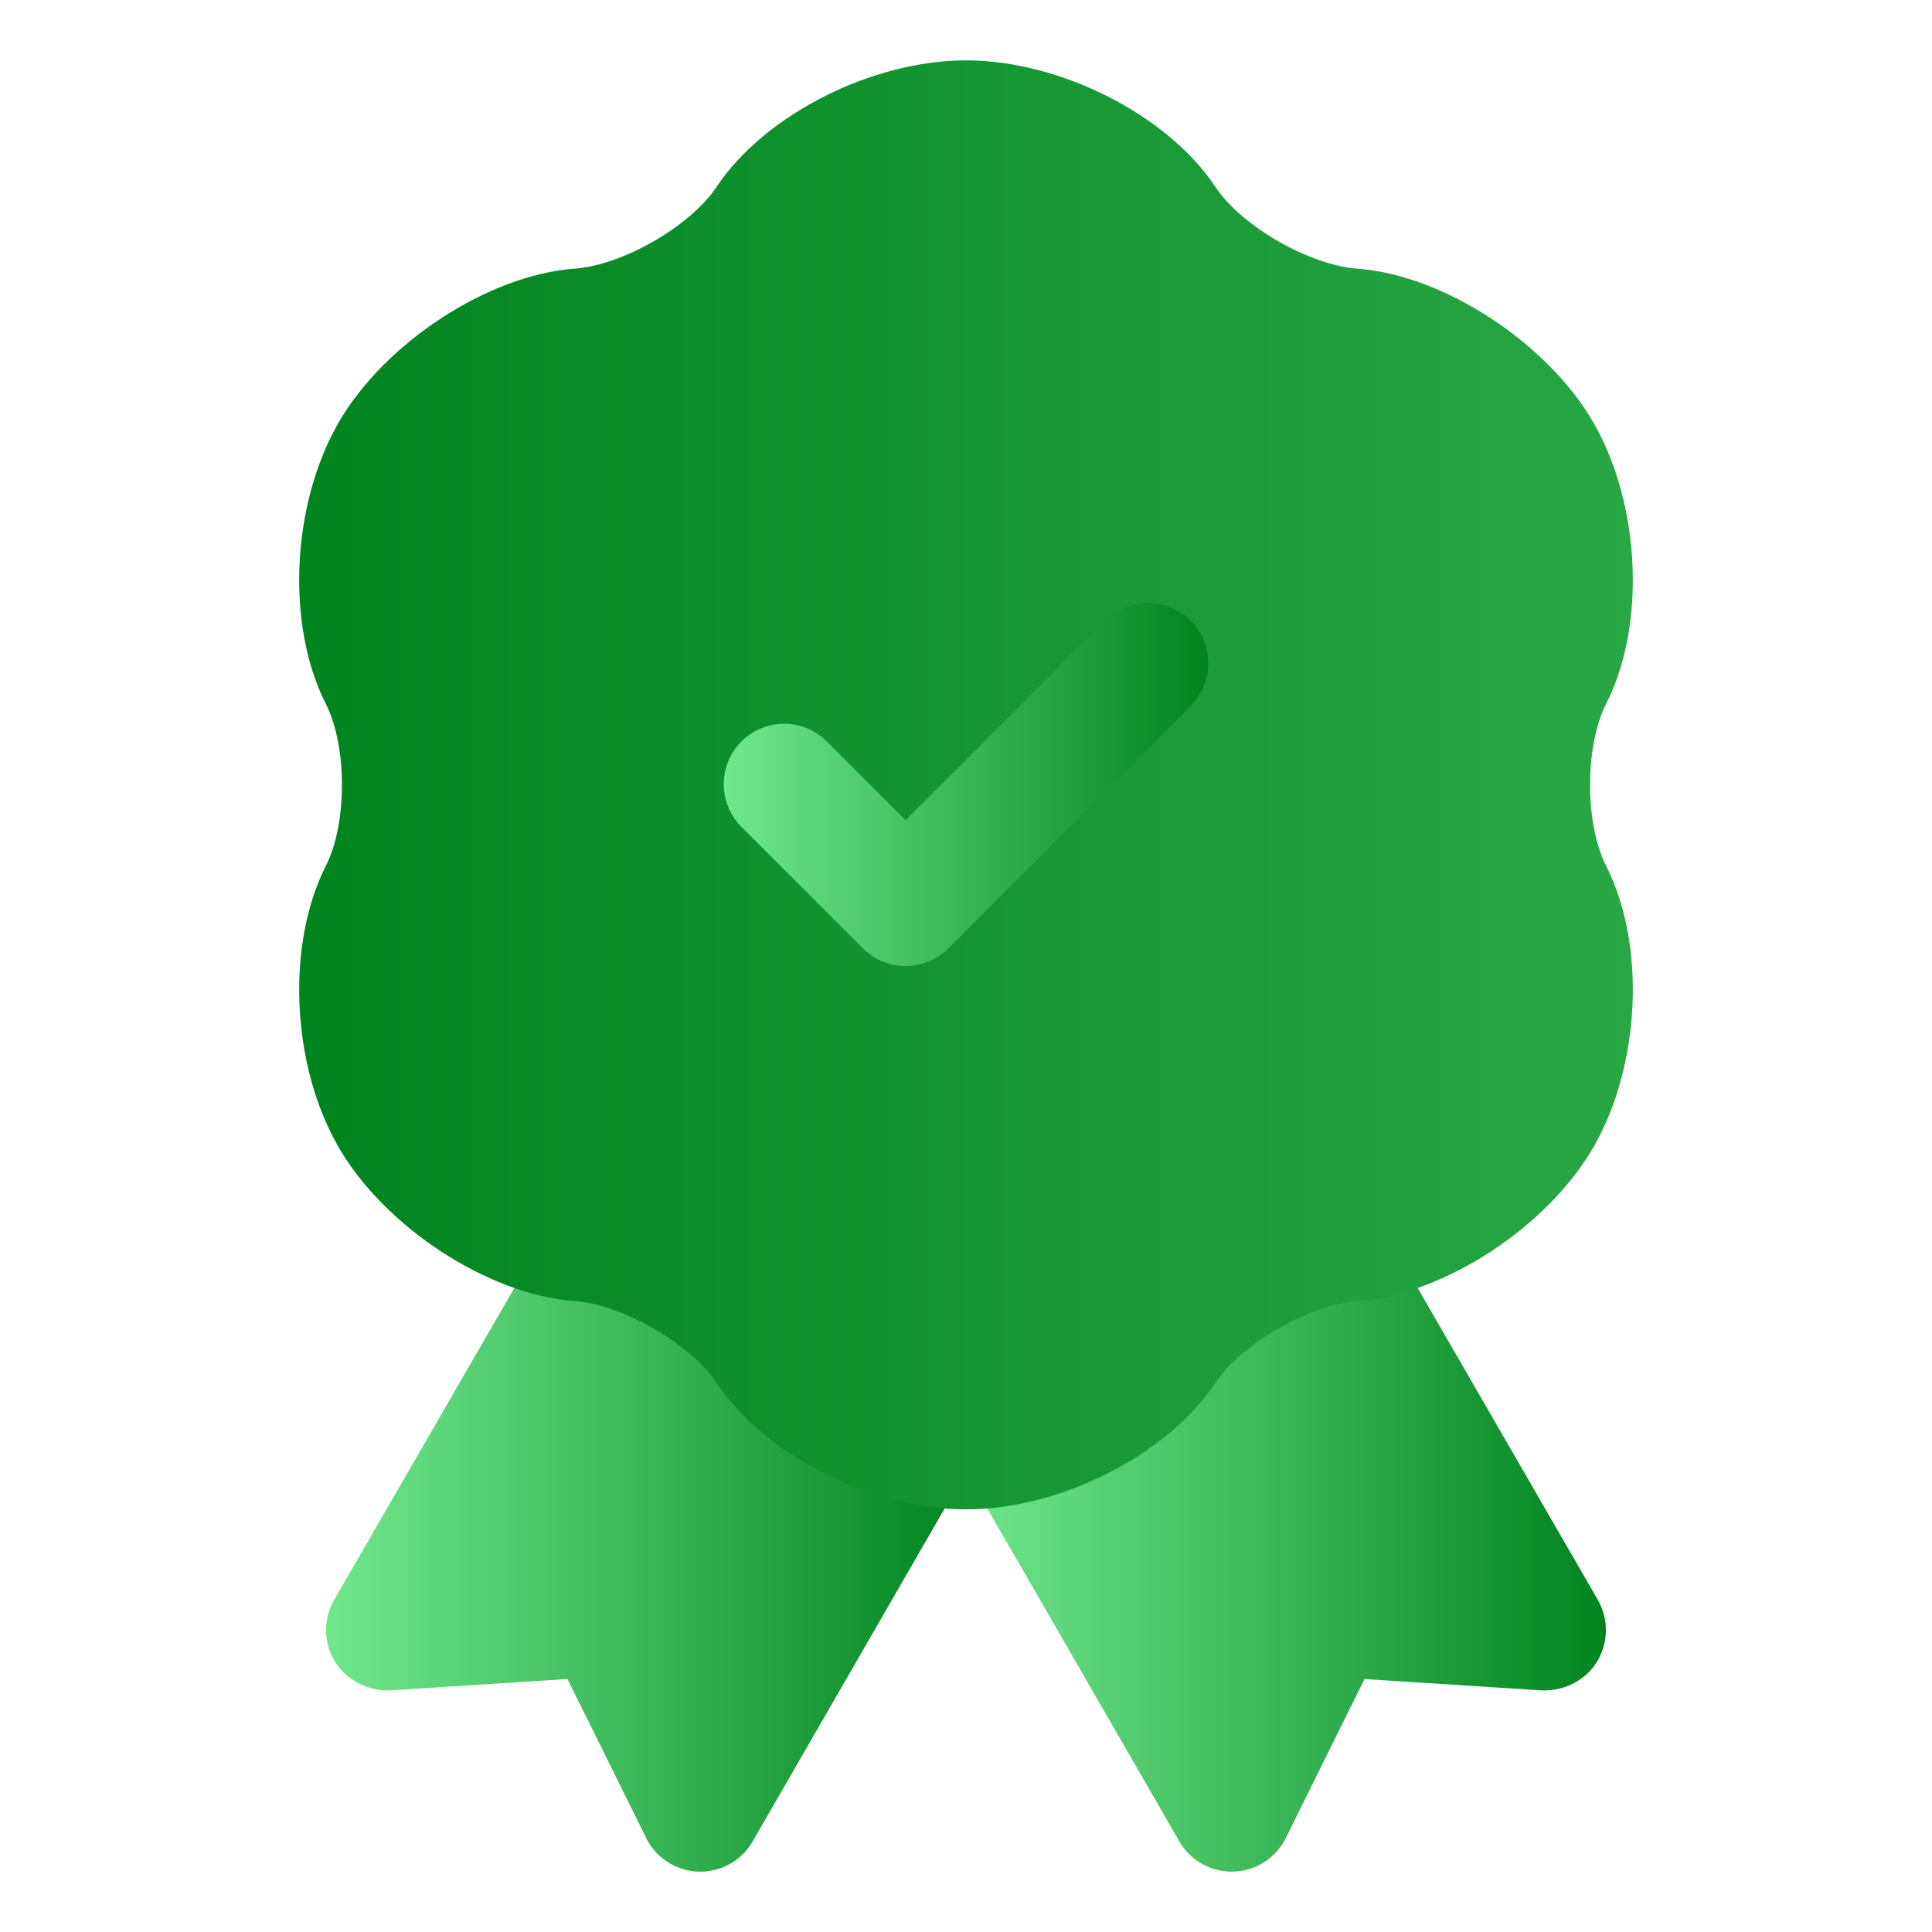
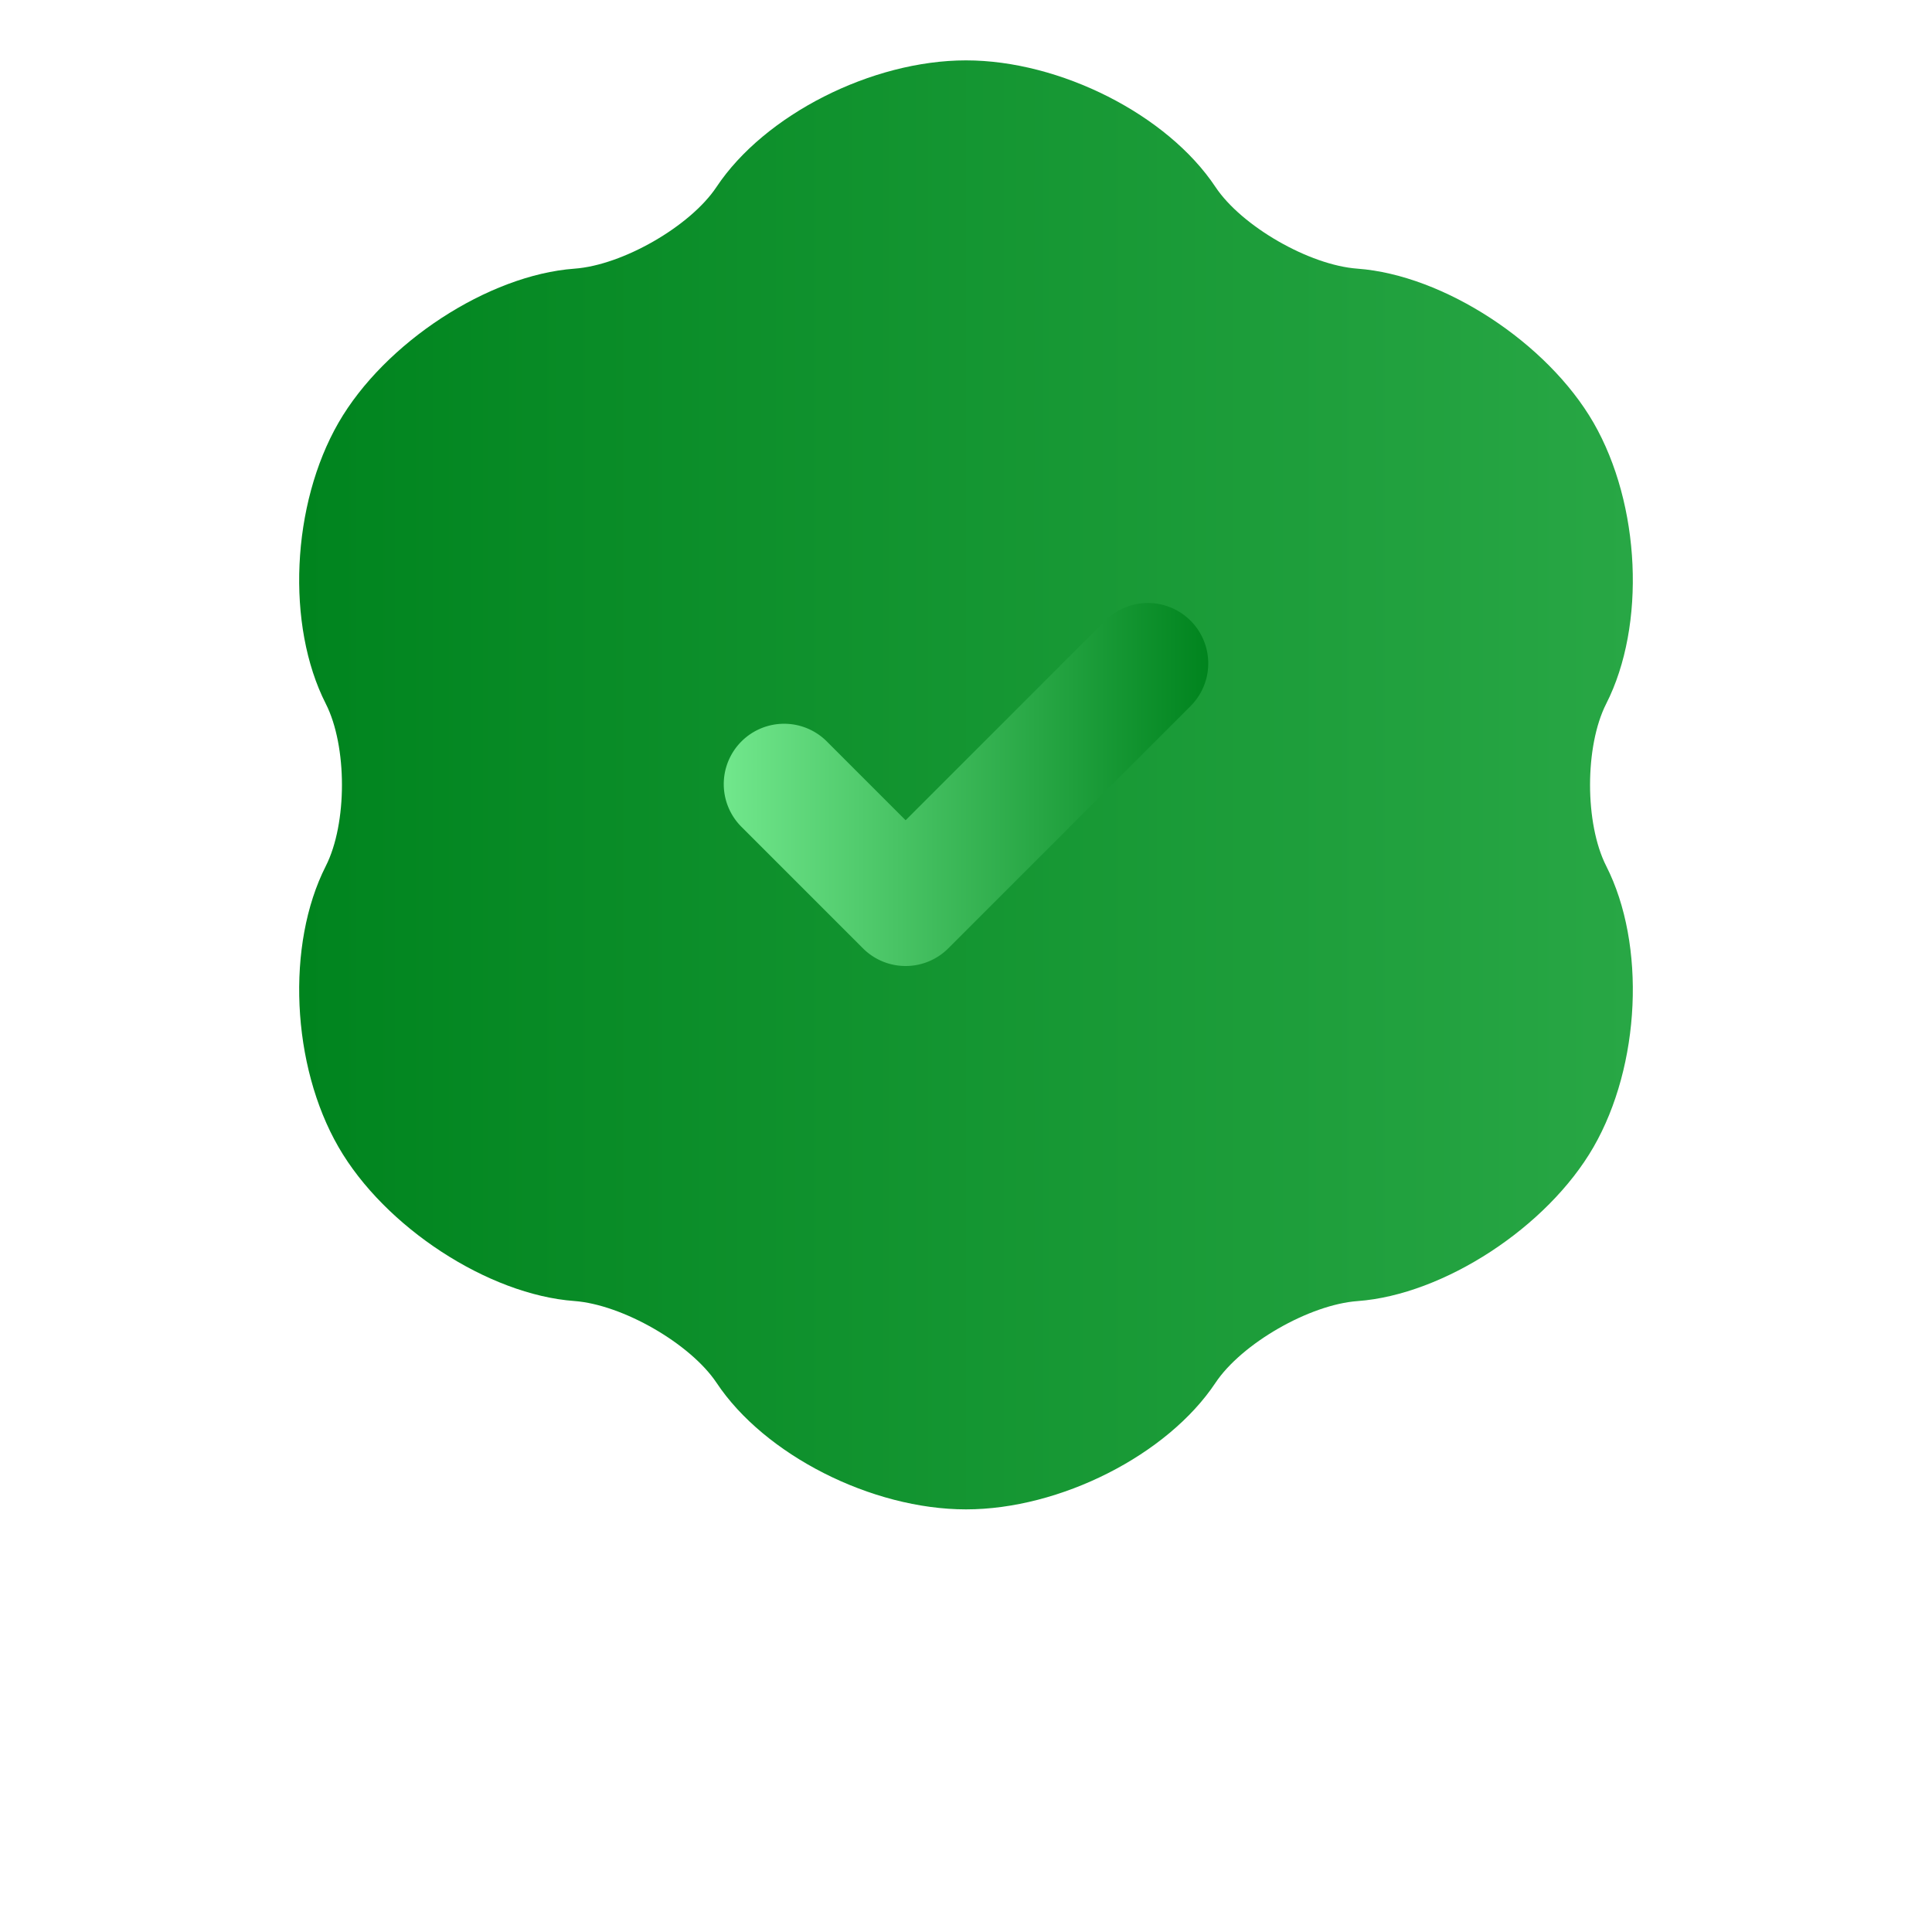
<svg xmlns="http://www.w3.org/2000/svg" xmlns:xlink="http://www.w3.org/1999/xlink" version="1.1" width="512" height="512" x="0" y="0" viewBox="0 0 32 32" style="enable-background:new 0 0 512 512" xml:space="preserve" class="">
  <g>
    <linearGradient id="a">
      <stop stop-opacity="1" stop-color="#71e78c" offset="0" />
      <stop stop-opacity="1" stop-color="#00841e" offset="1" />
    </linearGradient>
    <linearGradient xlink:href="#a" id="b" x1="5.4" x2="16.13" y1="25.314" y2="25.314" gradientUnits="userSpaceOnUse" />
    <linearGradient xlink:href="#a" id="c" x1="15.87" x2="26.6" y1="25.314" y2="25.314" gradientUnits="userSpaceOnUse" />
    <linearGradient id="d" x1="4.955" x2="27.045" y1="13" y2="13" gradientUnits="userSpaceOnUse">
      <stop stop-opacity="1" stop-color="#00841e" offset="0" />
      <stop stop-opacity="1" stop-color="#28a745" offset="1" />
    </linearGradient>
    <linearGradient xlink:href="#a" id="e" x1="12" x2="20" y1="13" y2="13" gradientUnits="userSpaceOnUse" />
-     <path fill="url(#b)" d="m15.67 23.04-5.049-3.25a1 1 0 0 0-1.407.34l-3.68 6.37c-.184.32-.178.714.017 1.027s.563.485.913.471l2.935-.188 1.304 2.633A.998.998 0 0 0 11.6 31c.356 0 .687-.19.866-.5l3.53-6.12a1 1 0 0 0-.325-1.34z" opacity="1" data-original="url(#b)" />
-     <path fill="url(#c)" d="m26.466 26.5-3.68-6.37a1 1 0 0 0-1.407-.34l-5.05 3.25a1 1 0 0 0-.325 1.34l3.53 6.12c.179.31.51.5.866.5l.032-.001a.998.998 0 0 0 .865-.556L22.6 27.81l2.935.188c.362.014.719-.157.913-.47s.201-.709.017-1.028z" opacity="1" data-original="url(#c)" />
    <path fill="url(#d)" d="M26.604 11.656c.66-1.298.57-3.3-.211-4.656-.765-1.324-2.48-2.444-3.908-2.55-.798-.057-1.92-.703-2.353-1.353C19.337 1.9 17.56 1 16 1s-3.337.901-4.132 2.096c-.433.651-1.556 1.297-2.354 1.354-1.426.105-3.142 1.225-3.907 2.551-.78 1.354-.872 3.355-.211 4.655.357.703.357 1.985 0 2.689-.66 1.3-.57 3.301.211 4.654.764 1.326 2.48 2.446 3.907 2.55.798.06 1.92.705 2.354 1.354C12.663 24.1 14.44 25 16 25s3.337-.901 4.132-2.096c.433-.65 1.555-1.296 2.354-1.354 1.427-.105 3.143-1.225 3.907-2.55.78-1.354.872-3.355.211-4.656-.357-.703-.357-1.985 0-2.688z" opacity="1" data-original="url(#d)" />
    <path fill="url(#e)" d="M15 16a.997.997 0 0 1-.707-.293l-2-2a1 1 0 1 1 1.414-1.414L15 13.586l3.293-3.293a1 1 0 1 1 1.414 1.414l-4 4A.997.997 0 0 1 15 16z" opacity="1" data-original="url(#e)" />
  </g>
</svg>